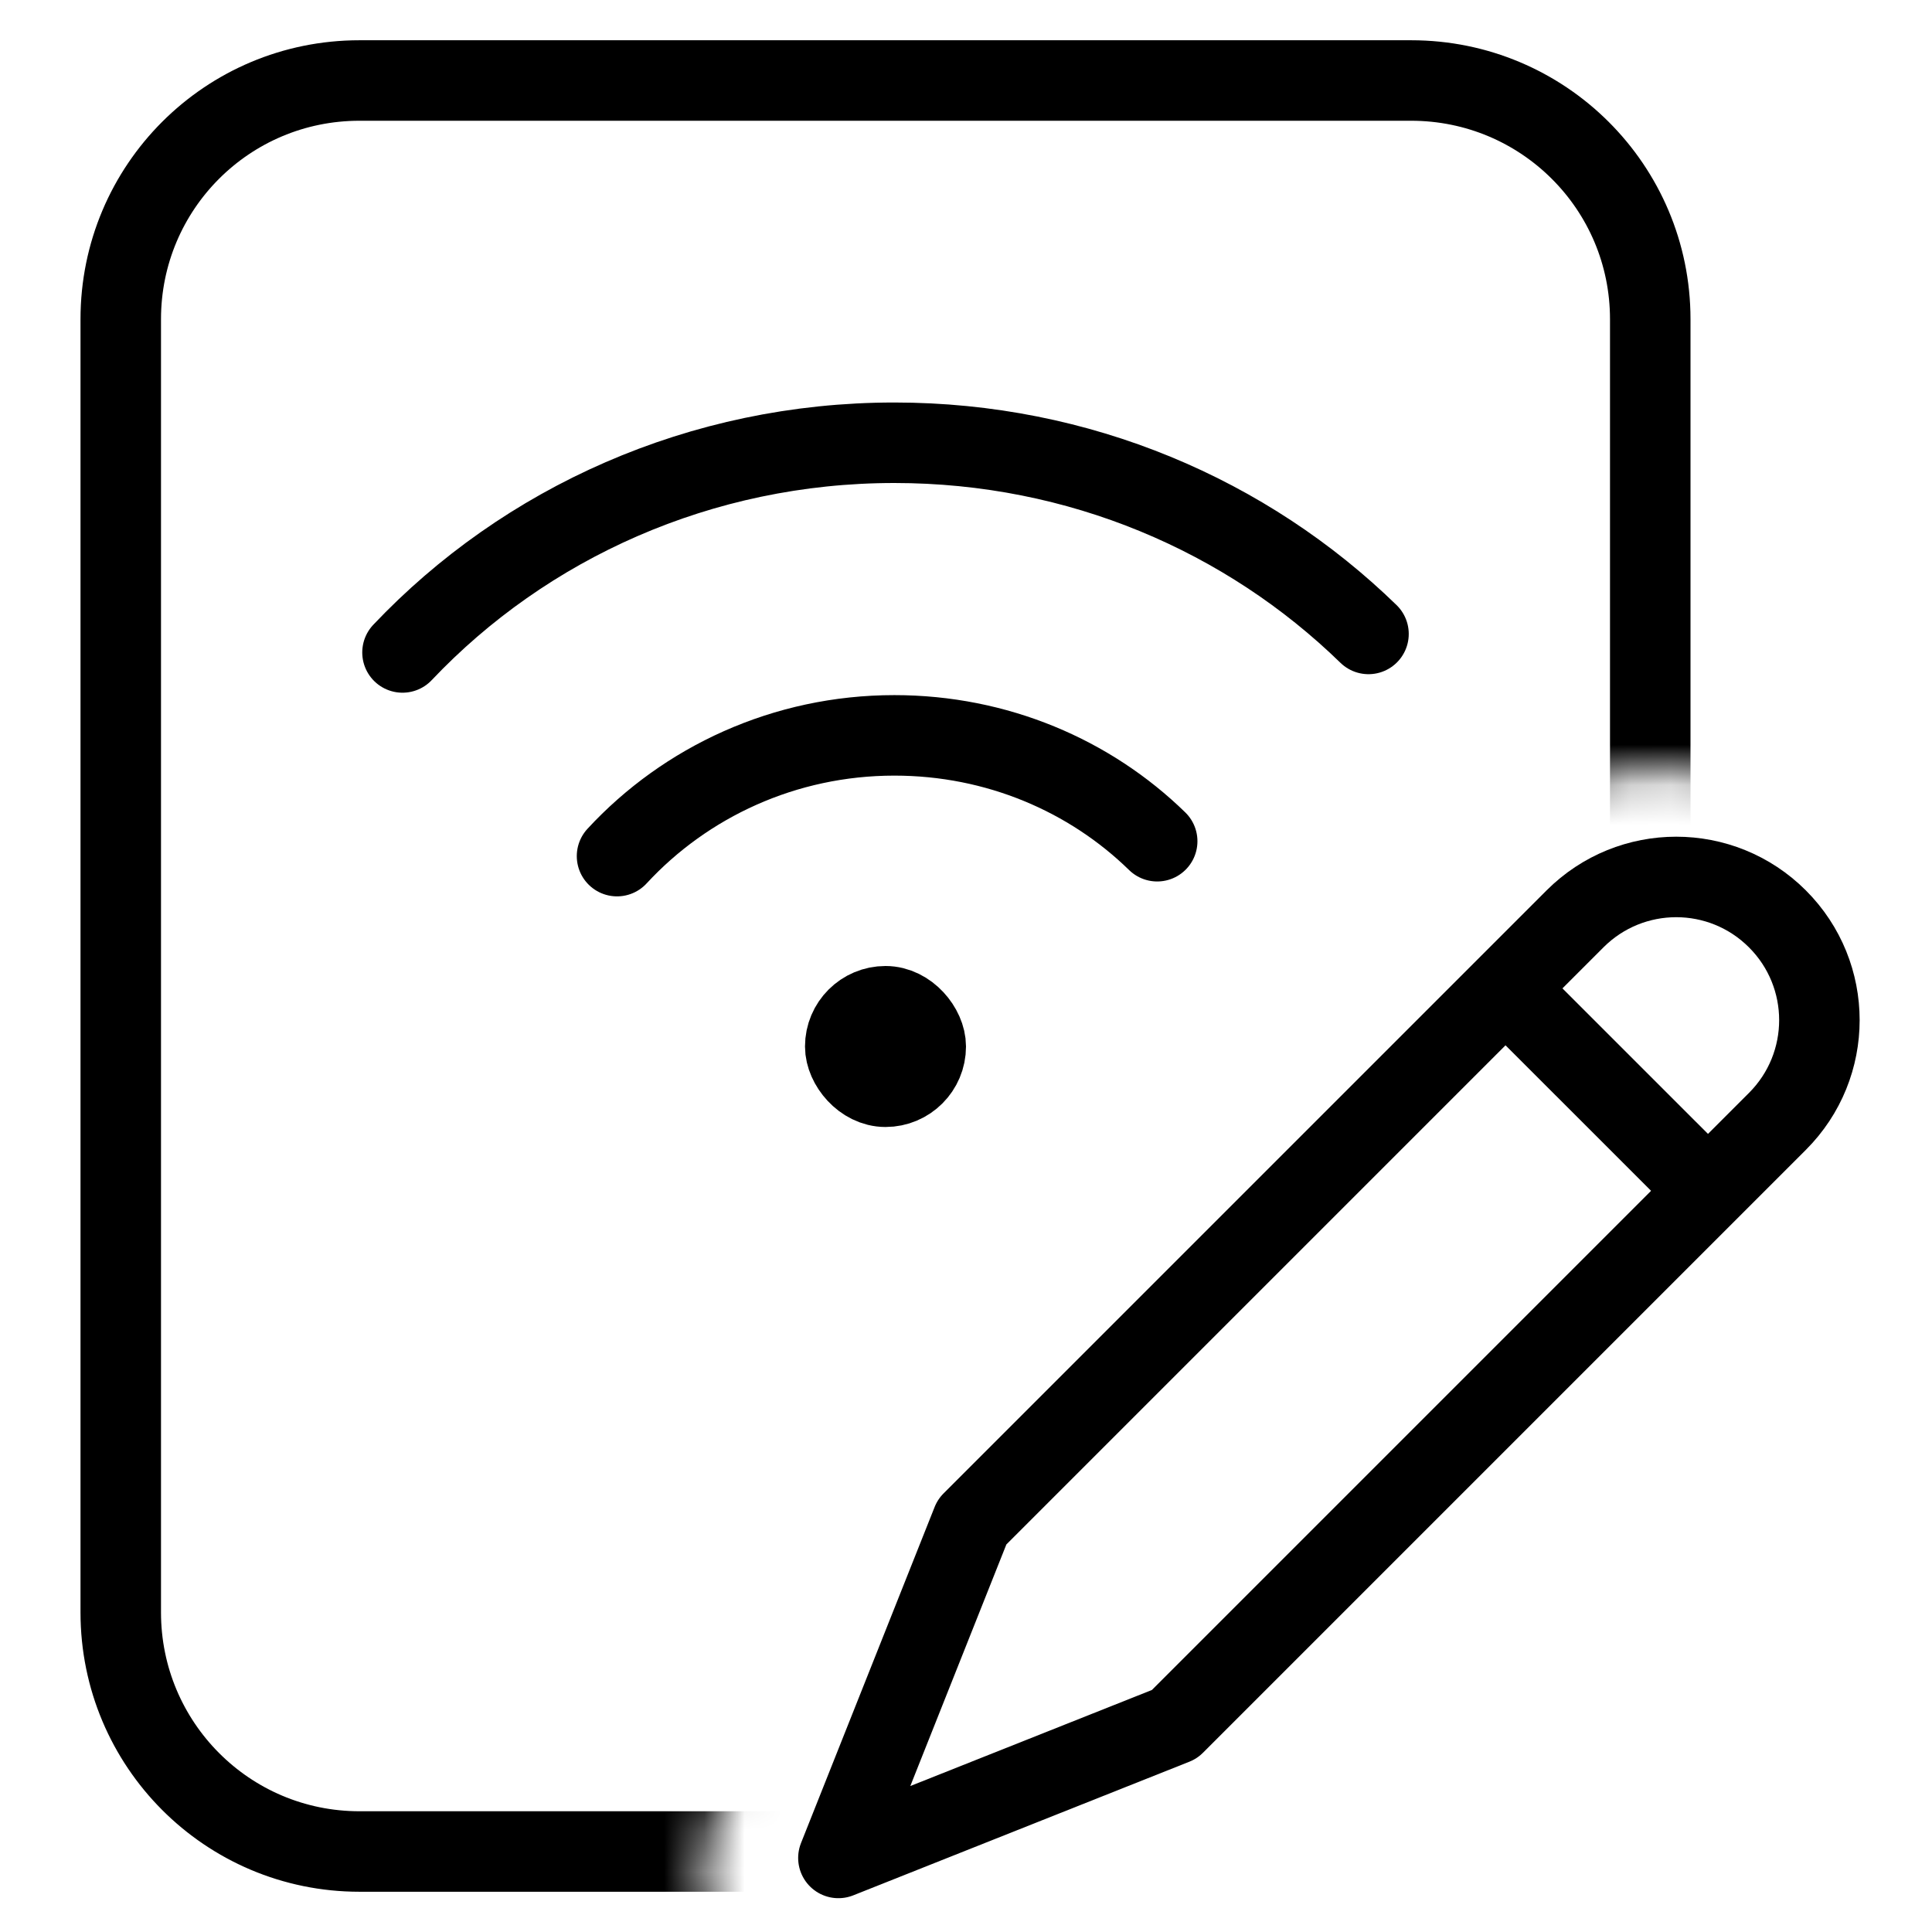
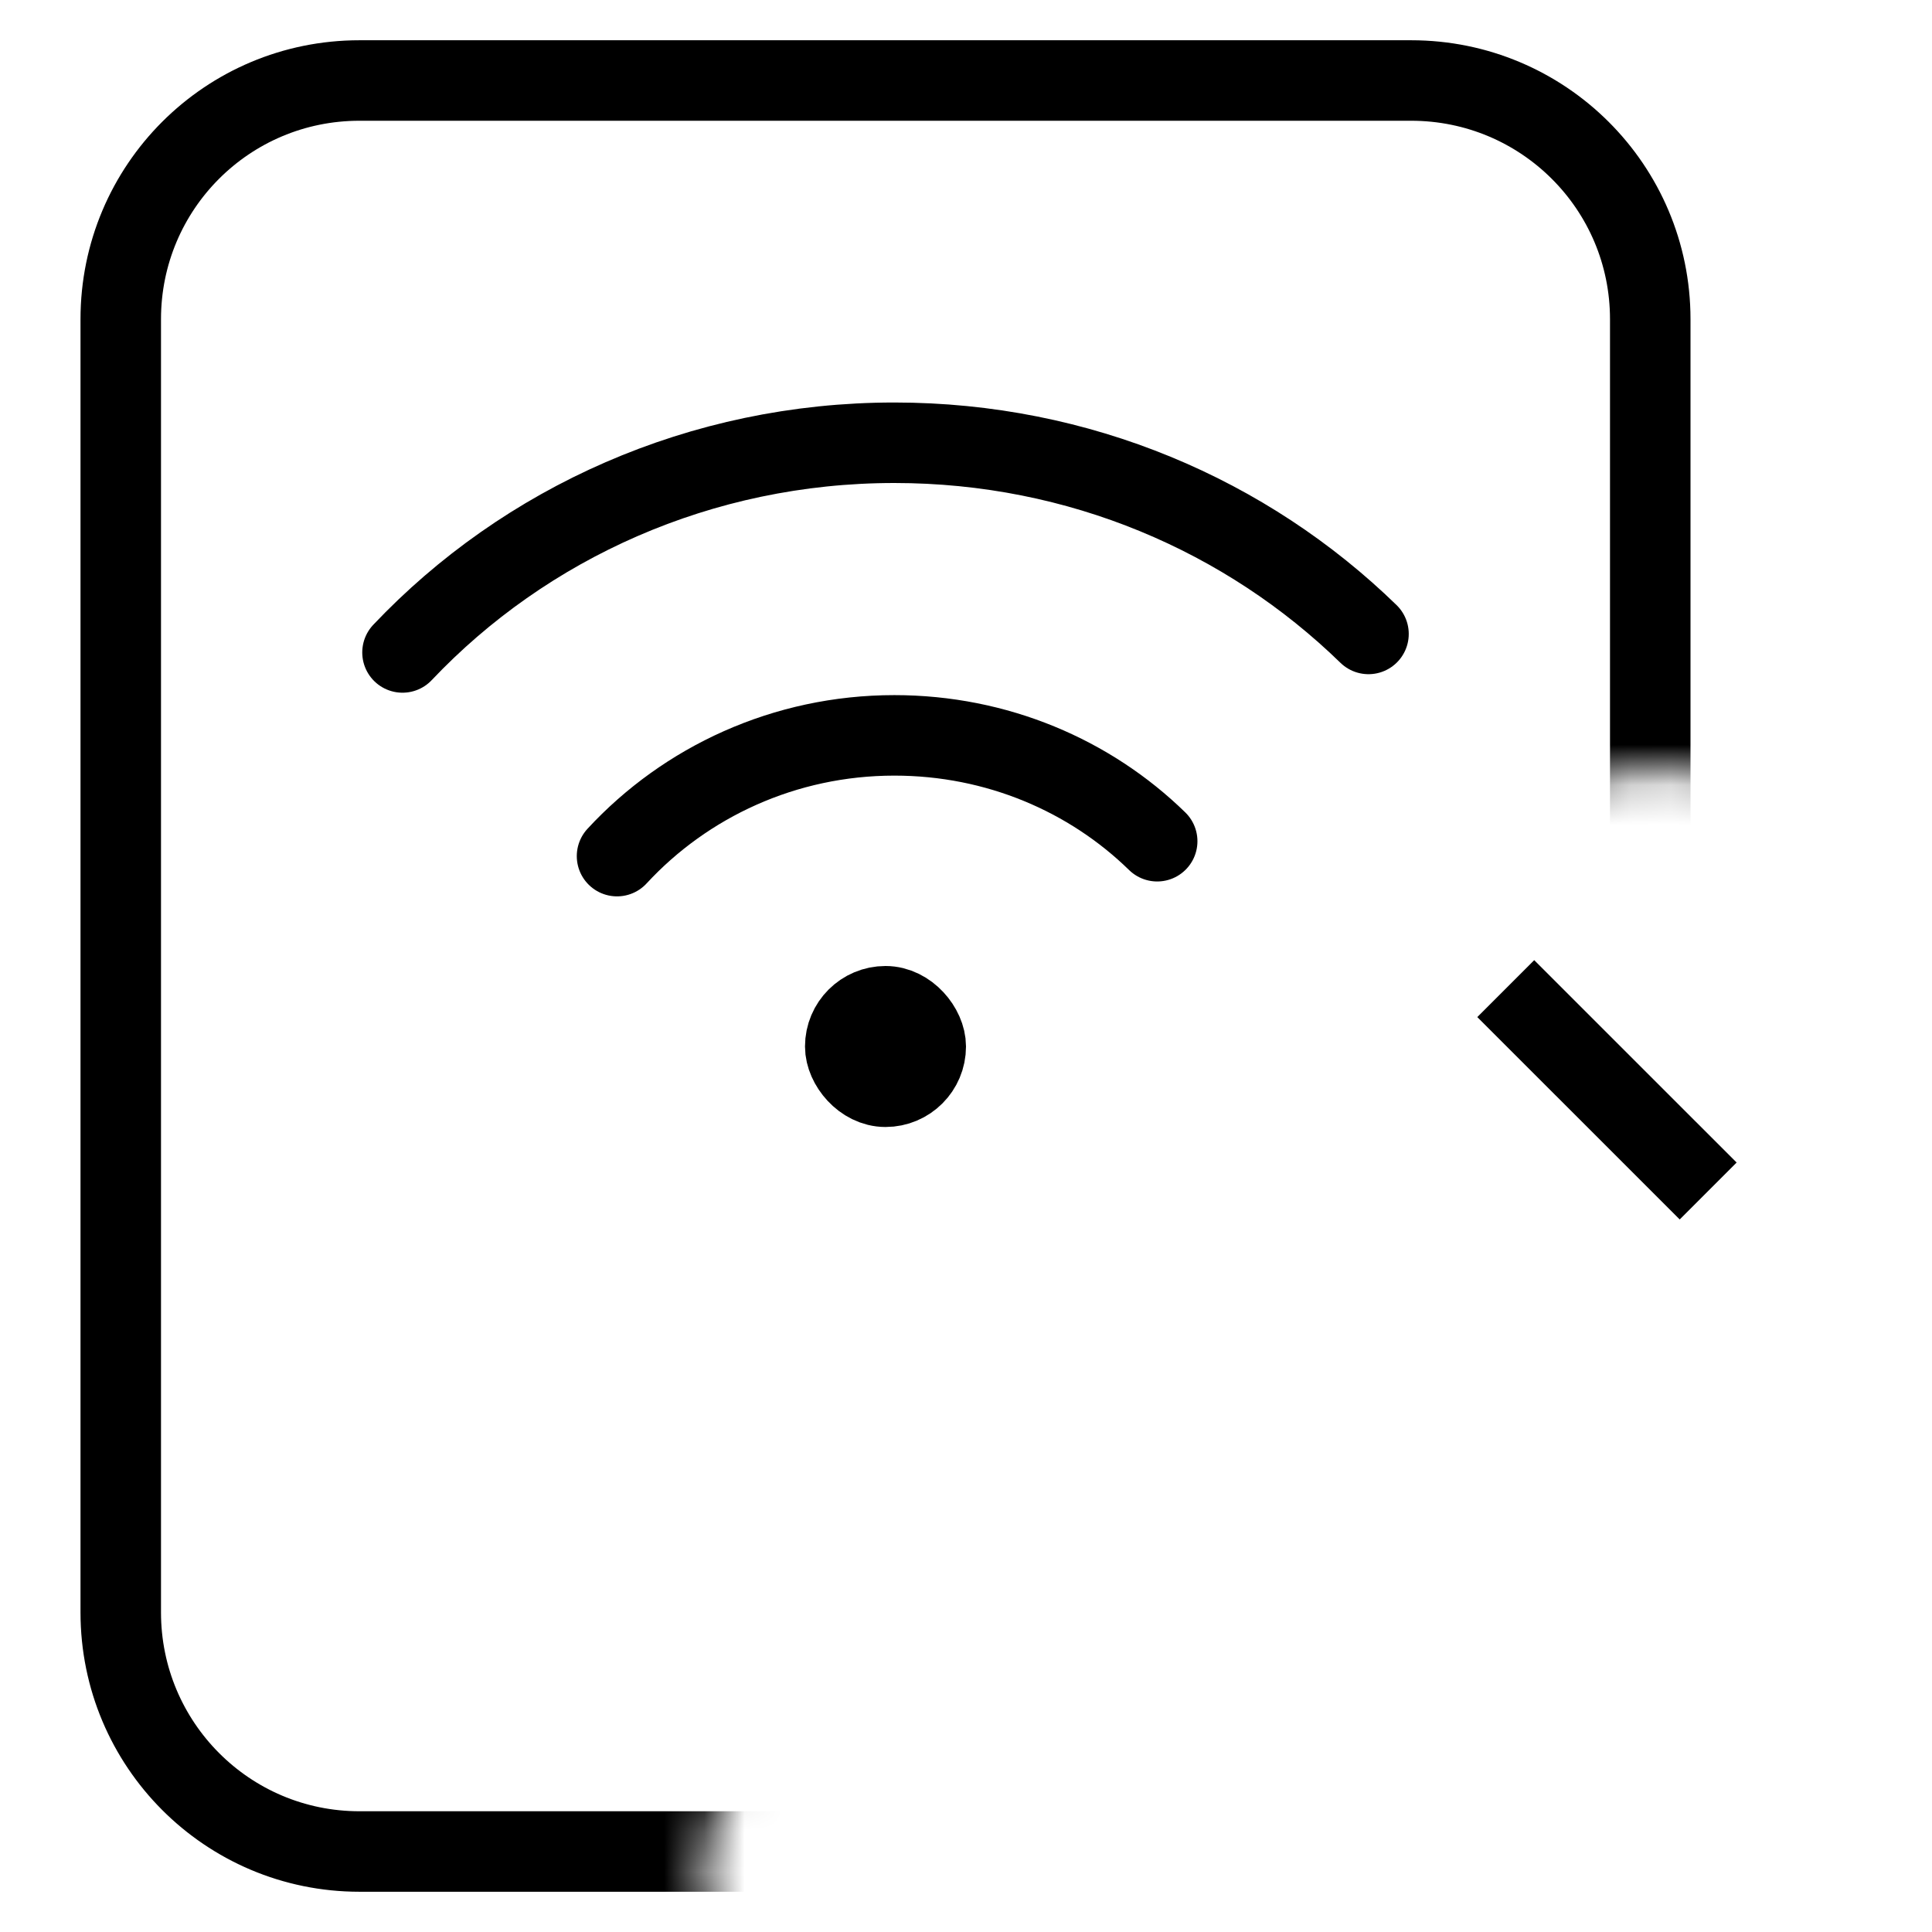
<svg xmlns="http://www.w3.org/2000/svg" width="48" height="48" viewBox="0 0 48 48" fill="none">
  <desc>
			Created with Pixso.
	</desc>
  <defs>
    <clipPath id="clip120_8350">
      <rect id="4-网络需求评估与方案设计" width="48" height="48" fill="white" fill-opacity="0" />
    </clipPath>
  </defs>
  <g clip-path="url(#clip120_8350)">
    <path id="path1" d="M1.5 23.98C1.5 20.46 1.49 16.95 1.5 13.43C1.49 11.73 1.7 10.04 2.12 8.39C3.04 4.9 5.32 2.83 8.8 2.03C10.55 1.65 12.33 1.47 14.12 1.5C20.86 1.5 27.6 1.5 34.35 1.5C36.05 1.49 37.75 1.68 39.4 2.08C42.99 2.96 45.15 5.23 45.97 8.81C46.34 10.5 46.51 12.23 46.49 13.96C46.49 20.77 46.49 27.59 46.49 34.4C46.5 36.09 46.31 37.77 45.92 39.41C45.04 43 42.75 45.14 39.17 45.97C37.43 46.34 35.64 46.52 33.85 46.49C27.14 46.49 20.43 46.49 13.72 46.49C12 46.51 10.29 46.31 8.62 45.92C5.01 45.04 2.85 42.76 2.03 39.16C1.61 37.33 1.5 35.5 1.5 33.65C1.5 30.43 1.5 27.2 1.5 23.98Z" fill="#FFFFFF" fill-opacity="0" fill-rule="nonzero" />
-     <path id="path1" d="M1.5 13.43C1.49 11.73 1.7 10.04 2.12 8.39C3.04 4.9 5.32 2.83 8.8 2.03C10.55 1.65 12.33 1.47 14.12 1.5C20.86 1.5 27.6 1.5 34.35 1.5C36.05 1.49 37.75 1.68 39.4 2.08C42.99 2.96 45.15 5.23 45.97 8.81C46.34 10.5 46.51 12.23 46.49 13.96C46.49 20.77 46.49 27.59 46.49 34.4C46.5 36.09 46.31 37.77 45.92 39.41C45.04 43 42.75 45.14 39.17 45.97C37.43 46.34 35.64 46.52 33.85 46.49C27.14 46.49 20.43 46.49 13.72 46.49C12 46.51 10.29 46.31 8.62 45.92C5.01 45.04 2.85 42.76 2.03 39.16C1.61 37.33 1.5 35.5 1.5 33.65C1.5 30.43 1.5 27.2 1.5 23.98C1.5 20.46 1.49 16.95 1.5 13.43Z" stroke="#FFFFFF" stroke-opacity="0" stroke-width="3" />
    <g opacity="0.2">
      <path id="path2" d="M1.5 23.98C1.5 20.46 1.49 16.95 1.5 13.43C1.49 11.73 1.7 10.04 2.12 8.39C3.04 4.9 5.32 2.83 8.8 2.03C10.55 1.65 12.33 1.47 14.12 1.5C20.86 1.5 27.6 1.5 34.35 1.5C36.05 1.49 37.75 1.68 39.4 2.08C42.99 2.96 45.15 5.23 45.97 8.81C46.34 10.5 46.51 12.23 46.49 13.96C46.49 20.77 46.49 27.59 46.49 34.4C46.5 36.09 46.31 37.77 45.92 39.41C45.04 43 42.75 45.14 39.17 45.97C37.43 46.34 35.64 46.52 33.85 46.49C27.14 46.49 20.43 46.49 13.72 46.49C12 46.51 10.29 46.31 8.62 45.92C5.01 45.04 2.85 42.76 2.03 39.16C1.61 37.33 1.5 35.5 1.5 33.65C1.5 30.43 1.5 27.2 1.5 23.98Z" fill="#000000" fill-opacity="0" fill-rule="nonzero" />
      <path id="path2" d="M1.5 13.43C1.49 11.73 1.7 10.04 2.12 8.39C3.04 4.9 5.32 2.83 8.8 2.03C10.55 1.65 12.33 1.47 14.12 1.5C20.86 1.5 27.6 1.5 34.35 1.5C36.05 1.49 37.75 1.68 39.4 2.08C42.99 2.96 45.15 5.23 45.97 8.81C46.34 10.5 46.51 12.23 46.49 13.96C46.49 20.77 46.49 27.59 46.49 34.4C46.5 36.09 46.31 37.77 45.92 39.41C45.04 43 42.75 45.14 39.17 45.97C37.43 46.34 35.64 46.52 33.85 46.49C27.14 46.49 20.43 46.49 13.72 46.49C12 46.51 10.29 46.31 8.62 45.92C5.01 45.04 2.85 42.76 2.03 39.16C1.61 37.33 1.5 35.5 1.5 33.65C1.5 30.43 1.5 27.2 1.5 23.98C1.5 20.46 1.49 16.95 1.5 13.43Z" stroke="#FFFFFF" stroke-opacity="0" stroke-width="3" />
    </g>
    <circle id="path3" cx="24" cy="24" r="24" fill="#FFFFFF" fill-opacity="0" />
    <circle id="path3" cx="24" cy="24" r="24" stroke="#000000" stroke-opacity="0" stroke-width="3" />
    <mask id="mask120_8342" mask-type="alpha" maskUnits="userSpaceOnUse" x="0" y="0" width="48" height="49.512">
      <path id="path-1" d="M0 0L48 0L48 48L0 48L0 0ZM45.91 21.04C43.35 18.48 39.2 18.48 36.64 21.04L21.65 36.03C21.37 36.32 21.14 36.66 20.99 37.04L17.67 45.39C16.7 47.84 19.12 50.26 21.57 49.29L29.91 45.96C30.29 45.81 30.64 45.59 30.93 45.3L45.91 30.31C48.47 27.75 48.47 23.6 45.91 21.04Z" fill="#FFFFFF" fill-opacity="1" fill-rule="nonzero" />
    </mask>
    <g mask="url(#mask120_8342)">
-       <path id="path5" d="M8.93 46L23.1 46L23.1 46.98L23.12 47C23.68 47 24.12 46.55 24.12 46C24.12 45.71 24 45.45 23.82 45.27L40.3 28.21C40.48 28.38 40.72 28.48 41 28.48C41.56 28.48 42 28.04 42 27.48L41.98 27.46L41 27.46L41 7.93C41 4.65 38.34 2 35.06 2L8.93 2C5.65 2 3 4.65 3 7.93L3 40.06C3 43.34 5.65 46 8.93 46Z" fill="#FFFFFF" fill-opacity="0" fill-rule="evenodd" />
      <path id="path5" d="M23.12 46L8.93 46C5.65 46 3 43.34 3 40.06L3 7.93C3 4.65 5.65 2 8.93 2L35.06 2C38.34 2 41 4.65 41 7.93L41 27.48" stroke="#000000" stroke-opacity="1" stroke-width="2" stroke-linejoin="round" stroke-linecap="round" />
    </g>
-     <path id="path6" d="M44.16 22.83C45.55 24.22 45.55 26.47 44.16 27.86L29.18 42.84L20.83 46.16L24.15 37.81L39.13 22.83C40.52 21.44 42.77 21.44 44.16 22.83Z" fill="#FFFFFF" fill-opacity="0" fill-rule="nonzero" />
-     <path id="path6" d="M44.16 27.86L29.18 42.84L20.83 46.16L24.15 37.81L39.13 22.83C40.52 21.44 42.77 21.44 44.16 22.83C45.55 24.22 45.55 26.47 44.16 27.86Z" stroke="#000000" stroke-opacity="1" stroke-width="2" stroke-linejoin="round" />
    <line id="path7" x1="37.41" y1="24.562" x2="42.439" y2="29.59" stroke="#000000" stroke-opacity="1" stroke-width="2" />
    <path id="path8" d="M33.3 16.44L33.97 15.75L10.02 16.21L10.72 16.87L10.72 16.9C10.33 17.31 9.71 17.32 9.31 16.94C8.9 16.55 8.88 15.93 9.27 15.53L9.3 15.52L10.01 16.2C13.06 13 17.4 11 22.22 11C26.81 11 30.96 12.8 33.98 15.74L34.66 15.03L34.69 15.03C35.09 15.42 35.1 16.04 34.71 16.45C34.32 16.85 33.7 16.86 33.3 16.47L33.3 16.44ZM28.06 21.59L28.72 20.9L15.36 21.27L16.07 21.92L16.07 21.95C15.69 22.36 15.07 22.39 14.66 22.01C14.24 21.63 14.22 21 14.6 20.59L14.63 20.59L15.35 21.26C17.04 19.42 19.5 18.27 22.22 18.27C24.76 18.27 27.06 19.27 28.74 20.88L29.42 20.18L29.45 20.18C29.85 20.57 29.86 21.19 29.47 21.59C29.08 22 28.46 22.01 28.06 21.62L28.06 21.59Z" fill="#FFFFFF" fill-opacity="0" fill-rule="evenodd" />
    <path id="path8" d="M28.75 20.9C27.08 19.27 24.77 18.27 22.22 18.27C19.49 18.27 17.03 19.43 15.33 21.27M34 15.75C30.98 12.81 26.82 11 22.22 11C17.4 11 13.04 13 10 16.21" stroke="#000000" stroke-opacity="1" stroke-width="2" stroke-linejoin="round" stroke-linecap="round" />
    <rect id="path9" x="21" y="25" rx="1" width="2" height="2" fill="#000000" fill-opacity="1" />
    <rect id="path9" x="21" y="25" rx="1" width="2" height="2" stroke="#000000" stroke-opacity="1" stroke-width="2" stroke-linejoin="round" />
  </g>
</svg>